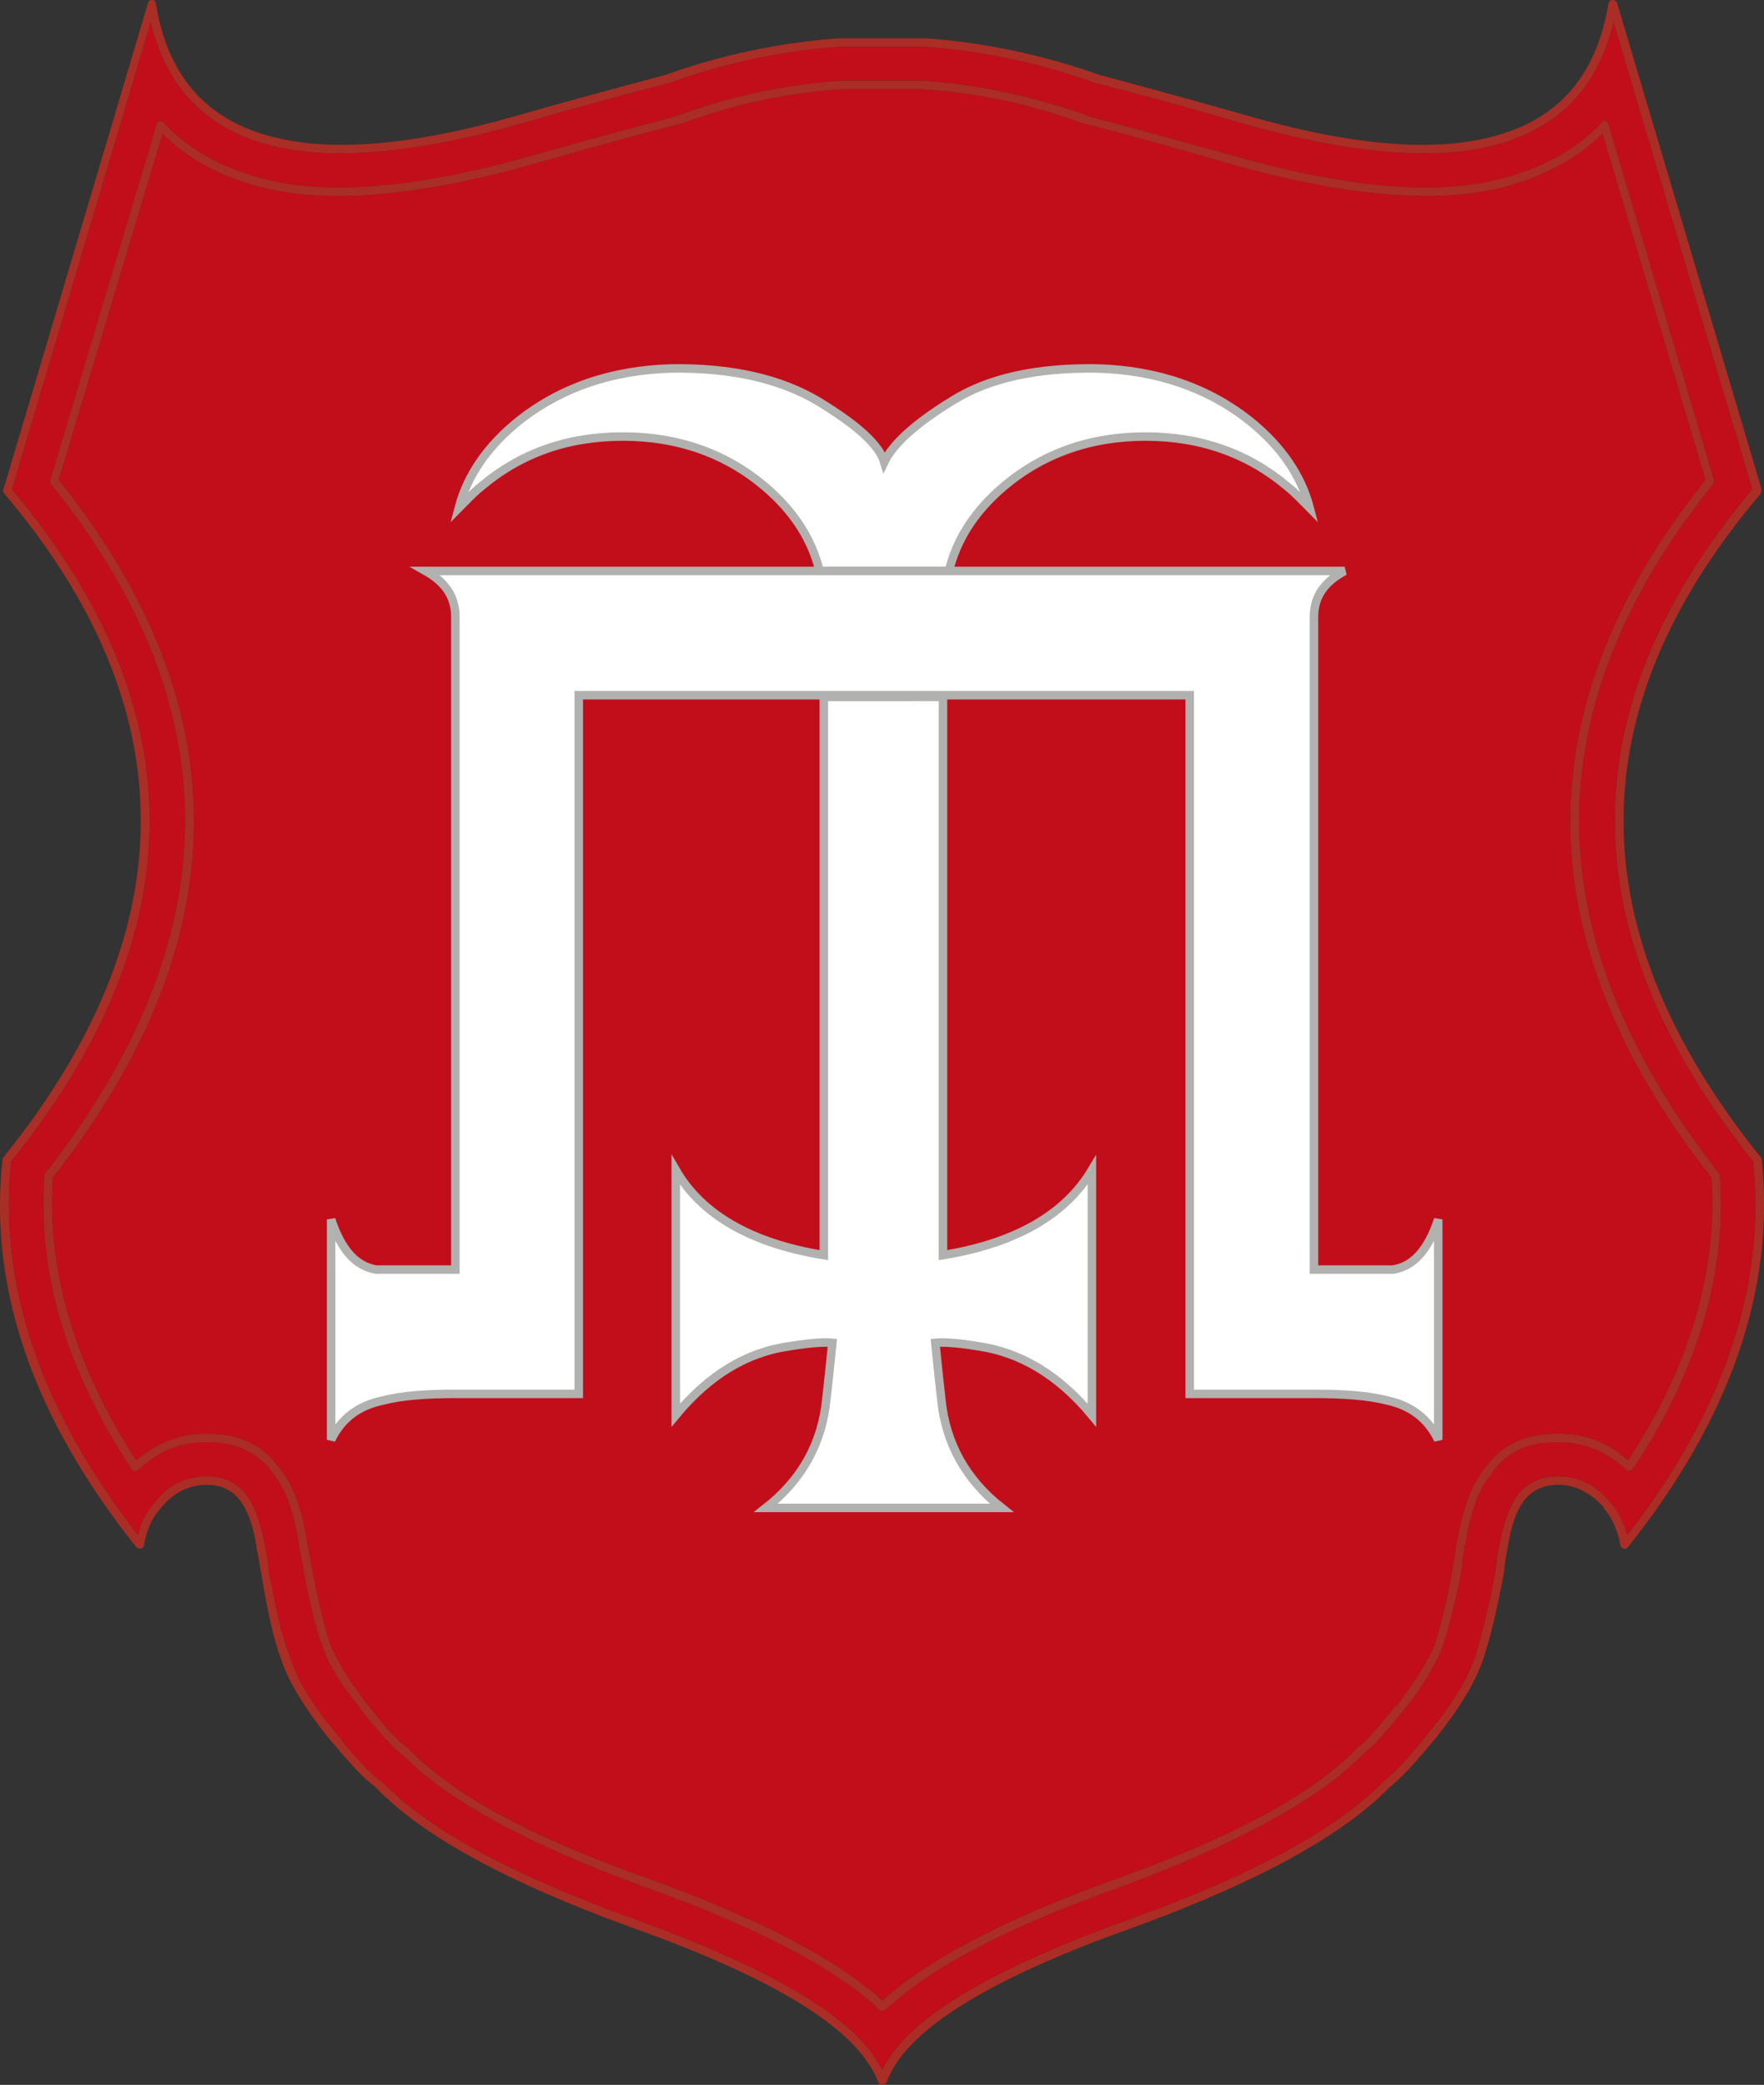
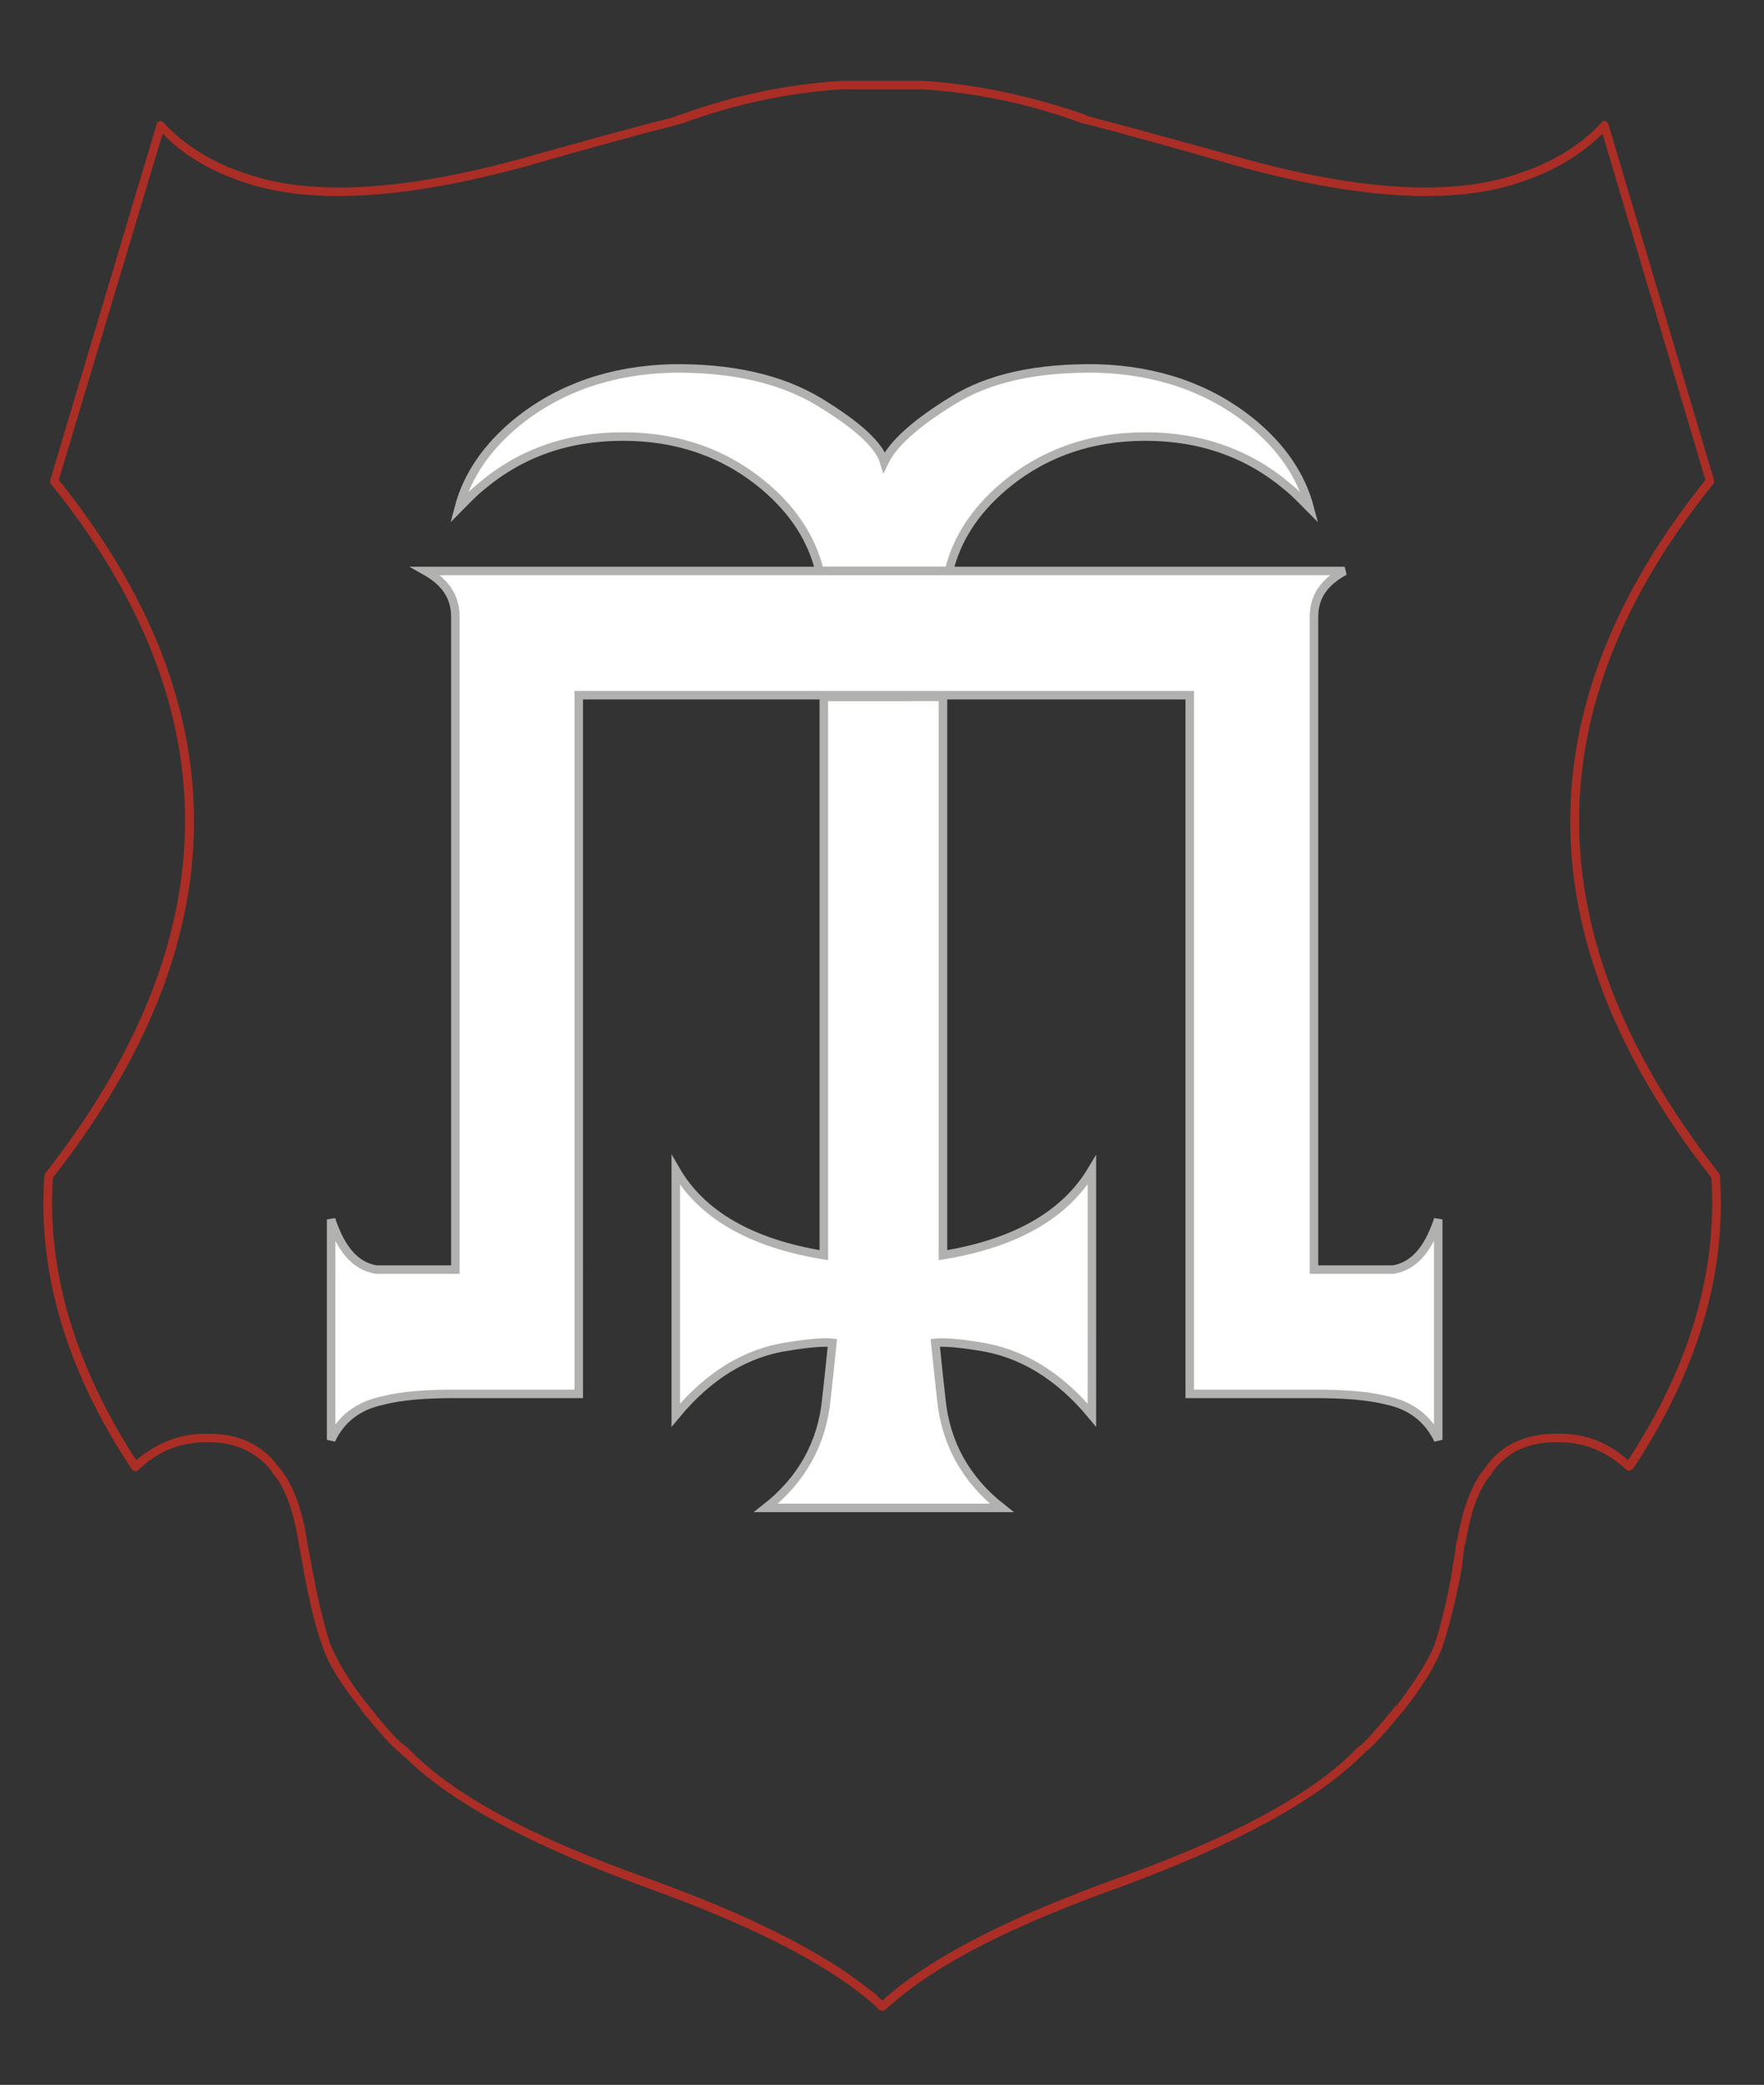
<svg xmlns="http://www.w3.org/2000/svg" version="1.1" width="207.292px" height="245px">
  <rect width="100%" height="100%" fill="#333333" stroke="none" />
-   <path fill="#AA2E25" d="M176.61,15.7c-7.1,2.3-17.1,1.6-30-2.1c-6.6-1.9-17.4-4.8-17.4-4.8c-6.8-2.4-13.6-3.8-20.4-4.3h-10.2  c-6.9,0.5-13.7,1.9-20.4,4.3c0,0-10.9,2.9-17.5,4.8c-12.9,3.7-22.9,4.4-30,2.1c-7-2.2-11.1-7.3-12.4-15.3c0-0.1-0.1-0.2-0.1-0.3  C18.11,0,17.91,0,17.91,0c-0.2,0-0.3,0-0.3,0.1c-0.2,0-0.2,0.1-0.2,0.2l-17,57.2c-0.1,0-0.1,0.1-0.1,0.2c0.1,0.1,0.1,0.2,0.2,0.3  c21.4,25.3,21.4,51.3-0.1,78c0,0-0.1,0.101-0.1,0.2c-1.7,15.2,3.6,30.4,15.7,45.601c0.1,0.1,0.2,0.199,0.4,0.199  c0.1,0,0.2,0,0.3-0.1c0.1,0,0.2-0.1,0.2-0.3c0.3-1.7,0.9-3.2,2-4.4c1.4-1.7,3.1-2.6,5-2.7c1.9-0.1,3.2,0.5,4.2,1.7s1.7,3.2,2.1,6  c0.2,0.9,0.3,1.8,0.5,2.7c0.7,4.3,1.4,7.7,2.4,10.3c0.9,2.601,2.7,5.5,5.3,8.8c2.6,3.101,4.4,5.101,5.6,5.9l0.6-0.7  c-1.1-0.8-2.9-2.7-5.4-5.899c-2.6-3.101-4.3-6-5.1-8.5c-1-2.5-1.7-5.9-2.5-10V184.7c-0.1-0.8-0.2-1.7-0.4-2.7  c-0.5-2.899-1.3-5.1-2.3-6.399c-1.2-1.5-2.8-2.2-5-2.101c-2.3,0.101-4.2,1.101-5.7,3c-1,1.2-1.7,2.4-2,3.9  c-11.4-14.7-16.4-29.3-14.9-43.9c21.7-27,21.7-53.3,0.1-79l16.3-54.9c1.7,7.2,5.9,11.9,12.7,14.1c7.2,2.3,17.4,1.6,30.6-2.1  c6.5-1.9,12.4-3.5,17.5-4.8c6.7-2.4,13.3-3.8,20.1-4.3h10.1c6.8,0.5,13.5,1.9,20.1,4.3h0.1c5.1,1.3,10.9,2.9,17.4,4.8  c13.2,3.7,23.4,4.4,30.601,2.1c6.8-2.2,11-6.9,12.699-14.1l16.301,54.9c-21.601,25.7-21.5,52,0.1,79c1.5,14.601-3.4,29.2-14.8,43.9  c-0.4-1.5-1-2.7-2-3.9c-1.601-1.899-3.5-2.899-5.7-3c-2.2-0.1-3.9,0.601-5.1,2.101c-1,1.3-1.801,3.5-2.301,6.399  c-0.199,1-0.3,1.9-0.399,2.801c-0.8,4.1-1.601,7.5-2.4,10c-0.899,2.5-2.6,5.399-5.2,8.5c-2.5,3.199-4.3,5.1-5.399,5.899  c-5.5,5.7-15.4,11.101-29.9,16.3c-15,5.4-24.4,10.7-28.1,16c-0.4,0.601-0.8,1.101-1,1.7c-0.1-0.1-0.2-0.3-0.3-0.399  c-0.4-0.801-0.9-1.5-1.5-2.2c-4.1-5-13.3-10-27.4-15.101c-14.4-5.199-24.4-10.6-29.8-16.3c-0.1,0-0.1,0-0.1,0l-0.6,0.7  c5.5,5.8,15.6,11.3,30.2,16.6c14.9,5.301,24.2,10.601,27.7,15.801c0.6,0.8,1,1.6,1.3,2.399c0,0.101,0.1,0.2,0.2,0.2  c0.1,0.1,0.2,0.1,0.2,0.1h0.1c0.1,0,0.2,0,0.2-0.1c0.1,0,0.2-0.1,0.3-0.2c0.1-0.399,0.3-0.8,0.5-1.2c2.9-5.6,12.4-11.3,28.5-17  c14.5-5.3,24.6-10.8,30.1-16.5c1.101-0.8,3-2.8,5.601-6c2.6-3.3,4.399-6.199,5.3-8.8c0.899-2.6,1.7-6,2.5-10.3  c0.1-0.8,0.2-1.8,0.399-2.7c0.4-2.8,1.101-4.8,2.101-6s2.399-1.8,4.3-1.7c1.8,0.101,3.5,1,5,2.7h-0.1c1.1,1.2,1.699,2.7,2,4.4  c0.1,0.2,0.1,0.3,0.199,0.3c0.101,0.1,0.301,0.1,0.4,0.1s0.2-0.1,0.3-0.199c12.101-15.2,17.3-30.4,15.7-45.601  c0-0.1-0.1-0.2-0.1-0.2c-21.5-26.7-21.5-52.7,0-78c0-0.1,0-0.2,0.1-0.3c0-0.1,0-0.2,0-0.2l-17-57.2c-0.1-0.1-0.2-0.2-0.2-0.2  c-0.1-0.1-0.2-0.1-0.3-0.1c-0.2,0-0.3,0-0.3,0.1c-0.101,0.1-0.2,0.2-0.2,0.3C187.71,8.4,183.61,13.5,176.61,15.7z" />
-   <path fill="#C20E1A" d="M189.61,2.6c-1.699,7.2-5.899,11.9-12.699,14.1c-7.2,2.3-17.4,1.6-30.601-2.1c-6.5-1.9-12.3-3.5-17.4-4.8  h-0.1c-6.6-2.4-13.3-3.8-20.1-4.3h-10.1c-6.8,0.5-13.4,1.9-20.1,4.3c-5.1,1.3-11,2.9-17.5,4.8c-13.2,3.7-23.4,4.4-30.6,2.1  c-6.8-2.2-11-6.9-12.7-14.1L1.41,57.5c21.6,25.7,21.6,52-0.1,79c-1.5,14.601,3.5,29.2,14.9,43.9c0.3-1.5,1-2.7,2-3.9  c1.5-1.899,3.4-2.899,5.7-3c2.2-0.1,3.8,0.601,5,2.101c1,1.3,1.8,3.5,2.3,6.399c0.2,1,0.3,1.9,0.4,2.7v0.101c0.8,4.1,1.5,7.5,2.5,10  c0.8,2.5,2.5,5.399,5.1,8.5c2.5,3.199,4.3,5.1,5.4,5.899c0,0,0,0,0.1,0c5.4,5.7,15.4,11.101,29.8,16.3  c14.1,5.101,23.3,10.101,27.4,15.101c0.6,0.7,1.1,1.399,1.5,2.2c0.1,0.1,0.2,0.3,0.3,0.399c0.2-0.6,0.6-1.1,1-1.7  c3.7-5.3,13.1-10.6,28.1-16c14.5-5.199,24.4-10.6,29.9-16.3c1.1-0.8,2.899-2.7,5.399-5.899l-3.1-2.4c-2.2,2.7-3.7,4.4-4.6,5v0.1  c-0.2,0.101-0.4,0.301-0.601,0.5c-5.3,5.2-14.7,10.301-28.3,15.301c-12.6,4.5-21.6,9.1-26.8,13.8c-0.3,0.2-0.5,0.399-0.7,0.6  c-0.1,0-0.2,0.101-0.3,0.101c-0.1,0-0.2,0-0.3-0.101c0,0,0,0-0.1,0c-0.4-0.5-0.9-0.899-1.4-1.3c-5.3-4.4-14-8.8-26-13.1  c-13.7-5-23.1-10.101-28.3-15.301c-0.3-0.199-0.5-0.399-0.7-0.6c-0.9-0.7-2.4-2.4-4.6-5.1c0,0,0,0,0-0.101c-2.2-2.7-3.7-5.1-4.4-7.2  c-0.9-2.399-1.6-5.5-2.3-9.3c0-0.1,0-0.2,0-0.2c-0.2-0.8-0.3-1.6-0.5-2.5v-0.1c-0.6-3.8-1.6-6.6-3-8.2c-0.1-0.1-0.1-0.2-0.1-0.2  c-1.9-2.5-4.7-3.699-8.3-3.5c-2.9,0.101-5.3,1.2-7.4,3.2c-0.1,0.101-0.2,0.101-0.3,0.2c-0.1,0-0.2,0-0.3-0.1  c-0.1,0-0.1-0.101-0.2-0.101c-7.7-11.6-11.1-23.1-10.3-34.5c0-0.2,0-0.2,0.1-0.3c21.7-27.7,21.9-54.7,0.7-81  c-0.1-0.1-0.1-0.2-0.1-0.3c0-0.1,0-0.2,0-0.2l12.5-41.8c0-0.2,0-0.2,0.2-0.3c0.1,0,0.2-0.1,0.3-0.1c0.1,0.1,0.2,0.1,0.3,0.2  c2.6,2.8,5.9,4.8,10,6.1c7.7,2.6,18.7,1.9,32.9-2.1c6.4-1.8,12.2-3.4,17.3-4.7c0.1-0.1,0.3-0.2,0.5-0.2c6.3-2.3,12.6-3.6,19-4h9.6  c6.3,0.4,12.7,1.8,19.1,4h-0.1c0.2,0.1,0.3,0.1,0.5,0.2c5,1.3,10.7,2.9,17.3,4.7c14.101,4,25.101,4.7,32.8,2.1  c4.101-1.3,7.5-3.3,10.101-6.1c0-0.1,0.1-0.2,0.3-0.2c0.1,0,0.2,0.1,0.3,0.1c0.101,0.1,0.2,0.2,0.2,0.3l12.4,41.8c0,0,0,0.1,0,0.2  c0,0.1,0,0.2-0.101,0.3c-21.2,26.3-21,53.3,0.7,81c0.1,0.1,0.1,0.1,0.1,0.3c0.801,11.4-2.6,22.9-10.199,34.4  c-0.101,0.1-0.2,0.1-0.301,0.2c-0.1,0-0.199,0-0.199,0c-0.2,0-0.301,0-0.301-0.101c-2.199-2-4.6-3.1-7.399-3.2  c-3.8-0.199-6.601,1-8.4,3.601l0.101-0.3c0,0.199-0.101,0.3-0.101,0.399c-1.5,1.601-2.5,4.4-3.1,8.2c0,0,0,0.1-0.101,0.1  c-0.1,0.801-0.199,1.601-0.3,2.4c0,0,0,0.1,0,0.2c-0.7,3.899-1.5,7-2.3,9.399c-0.8,2.2-2.3,4.601-4.4,7.301c0,0,0,0-0.1,0.1l3.1,2.4  c2.601-3.101,4.301-6,5.2-8.5c0.8-2.5,1.601-5.9,2.4-10c0.1-0.9,0.2-1.801,0.399-2.801c0.5-2.899,1.301-5.1,2.301-6.399  c1.199-1.5,2.899-2.2,5.1-2.101c2.2,0.101,4.1,1.101,5.7,3c1,1.2,1.6,2.4,2,3.9c11.399-14.7,16.3-29.3,14.8-43.9  c-21.6-27-21.7-53.3-0.1-79L189.61,2.6z" />
  <path fill="#AA2E25" d="M189.01,14.6c0-0.1-0.1-0.2-0.2-0.3c-0.1,0-0.2-0.1-0.3-0.1c-0.2,0-0.3,0.1-0.3,0.2  c-2.601,2.8-6,4.8-10.101,6.1c-7.699,2.6-18.699,1.9-32.8-2.1c-6.6-1.8-12.3-3.4-17.3-4.7c-0.2-0.1-0.3-0.1-0.5-0.2h0.1  c-6.4-2.2-12.8-3.6-19.1-4h-9.6c-6.4,0.4-12.7,1.7-19,4c-0.2,0-0.4,0.1-0.5,0.2c-5.1,1.3-10.9,2.9-17.3,4.7  c-14.2,4-25.2,4.7-32.9,2.1c-4.1-1.3-7.4-3.3-10-6.1c-0.1-0.1-0.2-0.1-0.3-0.2c-0.1,0-0.2,0.1-0.3,0.1c-0.2,0.1-0.2,0.1-0.2,0.3  L5.91,56.4c0,0,0,0.1,0,0.2c0,0.1,0,0.2,0.1,0.3c21.2,26.3,21,53.3-0.7,81c-0.1,0.1-0.1,0.1-0.1,0.3c-0.8,11.4,2.6,22.9,10.3,34.5  c0.1,0,0.1,0.101,0.2,0.101c0.1,0.1,0.2,0.1,0.3,0.1c0.1-0.1,0.2-0.1,0.3-0.2c2.1-2,4.5-3.1,7.4-3.2c3.6-0.199,6.4,1,8.3,3.5  c0,0,0,0.101,0.1,0.2c1.4,1.601,2.4,4.4,3,8.2v0.1c0.2,0.9,0.3,1.7,0.5,2.5c0,0,0,0.101,0,0.2c0.7,3.8,1.4,6.9,2.3,9.3  c0.7,2.101,2.2,4.5,4.4,7.2c0,0.101,0,0.101,0,0.101c2.2,2.699,3.7,4.399,4.6,5.1c0.2,0.2,0.4,0.4,0.7,0.6  c5.2,5.2,14.6,10.301,28.3,15.301c12,4.3,20.7,8.699,26,13.1c0.5,0.4,1,0.8,1.4,1.3c0.1,0,0.1,0,0.1,0  c0.1,0.101,0.2,0.101,0.3,0.101c0.1,0,0.2-0.101,0.3-0.101c0.2-0.2,0.4-0.399,0.7-0.6c5.2-4.7,14.2-9.3,26.8-13.8  c13.6-5,23-10.101,28.3-15.301c0.2-0.199,0.4-0.399,0.601-0.5v-0.1c0.899-0.6,2.399-2.3,4.6-5c0.1-0.1,0.1-0.1,0.1-0.1  s0-0.2,0-0.301h0.101l-0.101,0.2v0.101c2.101-2.7,3.601-5.101,4.4-7.301c0.8-2.399,1.6-5.5,2.3-9.399c0-0.101,0-0.2,0-0.2  c0.101-0.8,0.2-1.6,0.3-2.4c0.101,0,0.101-0.1,0.101-0.1c0.6-3.8,1.6-6.6,3.1-8.2l-0.899-0.399l0.1-0.2V172.5  c-1.5,1.801-2.6,4.601-3.3,8.601c0,0.1-0.101,0.2-0.101,0.3c-0.1,0.9-0.199,1.8-0.399,2.6c0,0.101,0,0.101,0,0.2  c-0.601,3.7-1.4,6.7-2.101,9c-0.8,2-2.3,4.3-4.3,7c-0.1,0.101-0.1,0.2-0.1,0.3h-0.101l0.101-0.3c-2.101,2.601-3.5,4.2-4.3,4.9  c-0.301,0.2-0.601,0.399-0.801,0.7c-5.199,5.199-14.5,10.199-28,15c-12.2,4.399-21,8.899-26.4,13.399c-0.4,0.3-0.7,0.601-1,0.9  c-0.1-0.101-0.2-0.2-0.3-0.2c-0.4-0.5-0.9-0.9-1.5-1.3c-5.4-4.3-14-8.601-25.6-12.8c-13.6-4.801-22.9-9.801-28-15  c-0.3-0.301-0.5-0.5-0.8-0.7c-0.9-0.7-2.3-2.2-4.3-4.8c0,0,0-0.101-0.1-0.101c-2.1-2.7-3.5-5-4.3-7c-0.8-2.399-1.5-5.5-2.2-9.2  c0-0.1,0-0.1,0-0.199c-0.2-0.801-0.3-1.601-0.5-2.4c0-0.1,0-0.2,0-0.2c-0.6-3.899-1.7-6.8-3.2-8.6c0,0,0-0.101-0.1-0.101  c-2-2.899-5.1-4.199-9.2-4c-2.8,0.101-5.4,1.2-7.6,3.101c-7.2-11.101-10.5-22.2-9.8-33.2c21.9-27.9,22.1-55.3,0.7-82l12.2-40.7  c2.5,2.6,5.8,4.5,9.8,5.8c7.9,2.6,19,1.9,33.4-2.1c6.6-1.9,12.4-3.5,17.5-4.8h0.1c0.1-0.1,0.1-0.1,0.2-0.1s0.1,0,0.1,0  c6.2-2.3,12.4-3.6,18.7-4h9.5c6.3,0.4,12.6,1.7,18.8,4h0.1c0,0,0.1,0,0.3,0.1c0,0,0,0,0.1,0c5,1.3,10.8,2.9,17.3,4.8  c14.4,4,25.5,4.7,33.4,2.1c4-1.3,7.3-3.2,9.899-5.8l12.101,40.7c-21.4,26.7-21.2,54.1,0.699,82c0.7,11-2.5,22.1-9.8,33.2  c-2.2-2-4.7-3-7.5-3.101c-4.2-0.199-7.3,1.101-9.3,4v0.101c-0.1,0.1-0.1,0.1-0.1,0.2l0.899,0.399c0-0.1,0.101-0.2,0.101-0.399  l-0.101,0.3c1.8-2.601,4.601-3.8,8.4-3.601c2.8,0.101,5.2,1.2,7.399,3.2c0,0.101,0.101,0.101,0.301,0.101c0,0,0.1,0,0.199,0  c0.101-0.101,0.2-0.101,0.301-0.2c7.6-11.5,11-23,10.199-34.4c0-0.2,0-0.2-0.1-0.3c-21.7-27.7-21.9-54.7-0.7-81  c0.101-0.1,0.101-0.2,0.101-0.3c0-0.1,0-0.2,0-0.2L189.01,14.6z" />
-   <path fill="#C20E1A" d="M79.91,14.6h-0.1c-5.1,1.3-10.9,2.9-17.5,4.8c-14.4,4-25.5,4.7-33.4,2.1c-4-1.3-7.3-3.2-9.8-5.8L6.91,56.4  c21.4,26.7,21.2,54.1-0.7,82c-0.7,11,2.6,22.1,9.8,33.2c2.2-1.9,4.8-3,7.6-3.101c4.1-0.199,7.2,1.101,9.2,4  c0.1,0,0.1,0.101,0.1,0.101c1.5,1.8,2.6,4.7,3.2,8.6c0,0,0,0.101,0,0.2c0.2,0.8,0.3,1.6,0.5,2.4c0,0.1,0,0.1,0,0.199  c0.7,3.7,1.4,6.801,2.2,9.2c0.8,2,2.2,4.3,4.3,7c0.1,0,0.1,0.101,0.1,0.101c2,2.6,3.4,4.1,4.3,4.8c0.3,0.2,0.5,0.399,0.8,0.7  c5.1,5.199,14.4,10.199,28,15c11.6,4.199,20.2,8.5,25.6,12.8c0.6,0.399,1.1,0.8,1.5,1.3c0.1,0,0.2,0.1,0.3,0.2  c0.3-0.3,0.6-0.601,1-0.9c5.4-4.5,14.2-9,26.4-13.399c13.5-4.801,22.8-9.801,28-15c0.2-0.301,0.5-0.5,0.801-0.7  c0.8-0.7,2.199-2.3,4.3-4.9l-0.101,0.3h0.101c0-0.1,0-0.199,0.1-0.3c2-2.7,3.5-5,4.3-7c0.7-2.3,1.5-5.3,2.101-9c0-0.1,0-0.1,0-0.2  c0.2-0.8,0.3-1.699,0.399-2.6c0-0.1,0.101-0.2,0.101-0.3c0.7-4,1.8-6.8,3.3-8.601v0.101c0-0.101,0-0.101,0-0.101  c2-2.899,5.1-4.199,9.3-4c2.8,0.101,5.3,1.101,7.5,3.101c7.3-11.101,10.5-22.2,9.8-33.2c-21.899-27.9-22.1-55.3-0.699-82  L188.31,15.7c-2.6,2.6-5.899,4.5-9.899,5.8c-7.9,2.6-19,1.9-33.4-2.1c-6.5-1.9-12.3-3.5-17.3-4.8c-0.1,0-0.1,0-0.1,0  c-0.2-0.1-0.3-0.1-0.3-0.1h-0.1c-6.2-2.3-12.5-3.6-18.8-4h-9.5c-6.3,0.4-12.5,1.7-18.7,4c0,0,0,0-0.1,0S80.01,14.5,79.91,14.6z" />
  <path fill="#FFFFFF" stroke="#B1B1B0" d="M128.91,43.3c-7-0.1-12.7,1.1-17,3.8c-4.4,2.7-7,5.1-8,7.2c-0.6-2-3.1-4.3-7.7-7.1  c-4.5-2.7-10.3-4-17.3-3.9c-7.1,0.2-13.1,2.3-18,6.2c-3.7,3-6,6.4-7,10.2c0.8-0.8,1.6-1.7,2.6-2.5c4.6-3.9,10.1-5.9,16.7-5.9  c6.5,0,12.1,2,16.7,5.9c3.4,2.9,5.5,6.2,6.4,9.9h15.2c0.9-3.7,3-7,6.4-9.9c4.6-3.9,10.2-5.9,16.7-5.9s12.1,2,16.7,5.9  c1,0.8,1.8,1.7,2.601,2.5c-1-3.8-3.3-7.2-7-10.2C142.01,45.6,136.01,43.5,128.91,43.3z" />
  <path fill="#FFFFFF" stroke="#B1B1B0" d="M68.01,81.7c3.5,0,68.3,0,71.8,0V163.8h14.601c3.5,0,6.399,0.199,8.699,0.8  c2.7,0.6,4.7,2.1,5.9,4.6V143.3c-1.2,3.6-2.9,5.5-5.3,5.899h-9.3c0-4.5,0-73.7,0-76.7c0-2.4,1.199-4.1,3.6-5.4h-108  c2.3,1.3,3.5,3,3.5,5.4c0,3,0,72.2,0,76.7h-9.3c-2.4-0.399-4.1-2.3-5.3-5.899V169.2c1.2-2.5,3.2-4,6-4.6c2.3-0.601,5.2-0.8,8.6-0.8  h14.5V81.7z" />
  <path fill="#FFFFFF" stroke="#B1B1B0" d="M96.81,81.9c0,0.9,0,62.3,0,65.6c-8.6-1.399-14.4-4.8-17.4-10V166.3  c3.9-4.7,8.3-7.4,13.4-8.101c2.4-0.399,4.1-0.5,5-0.399c-0.1,0.899-0.3,3.1-0.7,6.6c-0.5,5.2-2.9,9.5-7.1,12.8h27.7  c-4.2-3.3-6.6-7.6-7.1-12.8c-0.4-3.5-0.6-5.7-0.7-6.6c0.9-0.101,2.6,0,5,0.399c5,0.7,9.5,3.4,13.4,8.101V137.5  c-3.1,5.2-8.9,8.601-17.5,10c0-3.3,0-64.7,0-65.6H96.81z" />
</svg>